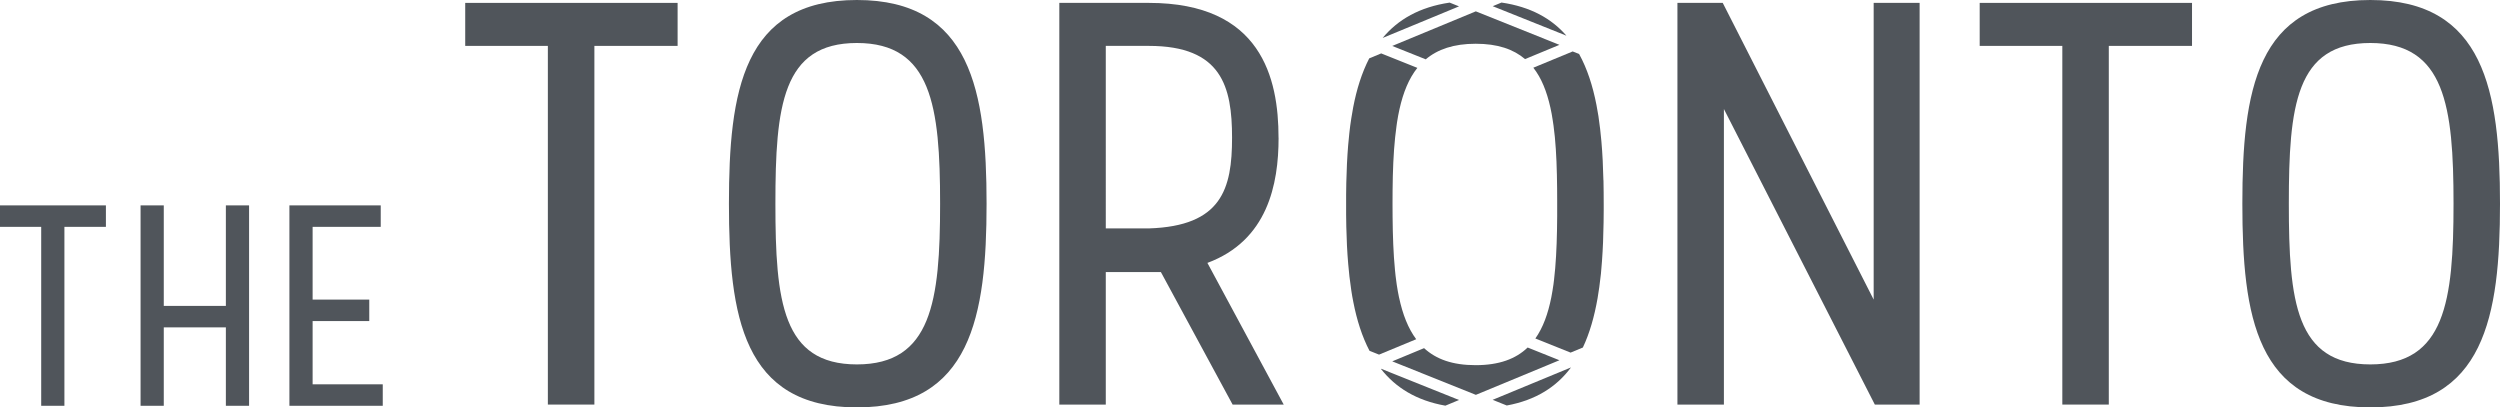
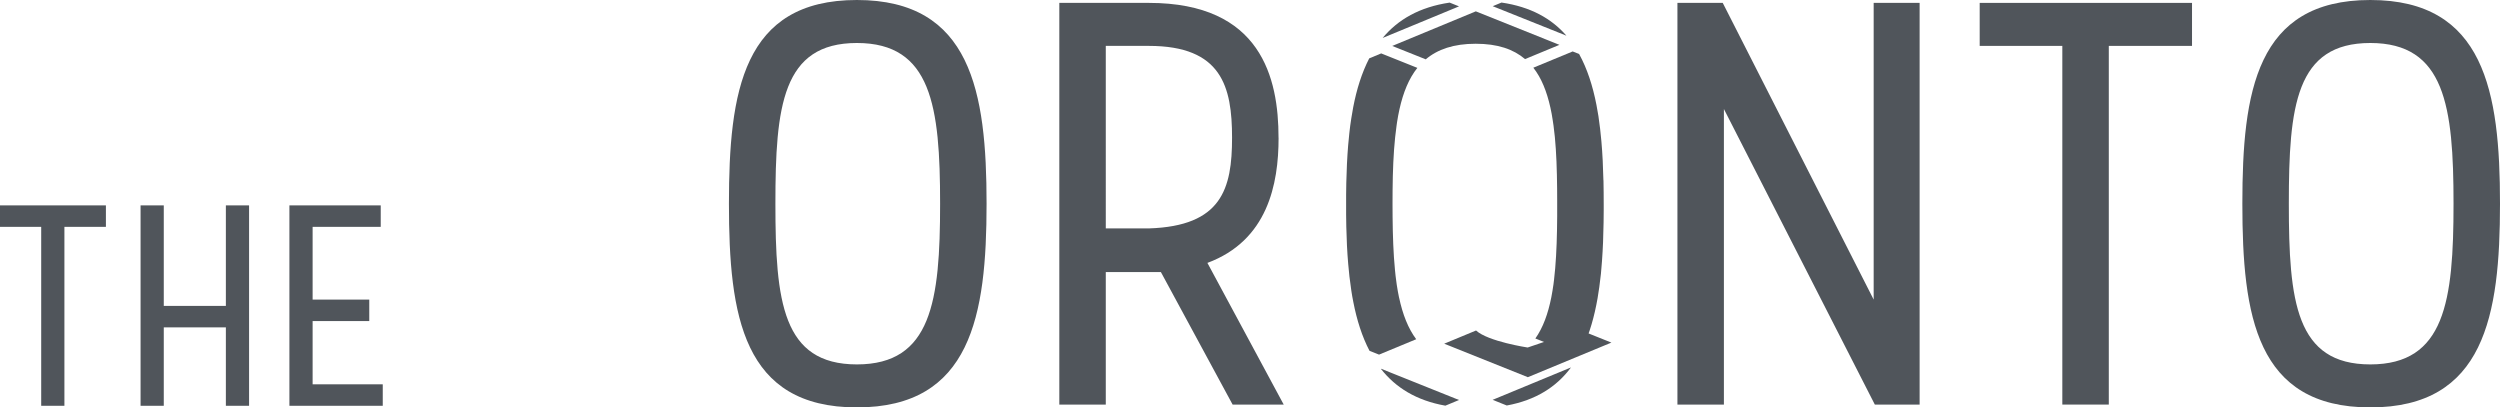
<svg xmlns="http://www.w3.org/2000/svg" id="Layer_1" version="1.1" viewBox="0 0 432 70.41">
  <defs>
    <style>
      .st0 {
        fill: #50555b;
      }
    </style>
  </defs>
  <polygon class="st0" points="0 39.2 7.12 39.2 7.12 70.12 11.13 70.12 11.13 39.2 18.3 39.2 18.3 35.49 0 35.49 0 39.2" />
  <polygon class="st0" points="39.03 52.86 28.3 52.86 28.3 35.49 24.29 35.49 24.29 70.12 28.3 70.12 28.3 56.57 39.03 56.57 39.03 70.12 43.04 70.12 43.04 35.49 39.03 35.49 39.03 52.86" />
  <polygon class="st0" points="54.02 55.48 63.81 55.48 63.81 51.77 54.02 51.77 54.02 39.2 65.79 39.2 65.79 35.49 50.01 35.49 50.01 70.12 66.14 70.12 66.14 66.41 54.02 66.41 54.02 55.48" />
-   <polygon class="st0" points="80.39 7.93 94.67 7.93 94.67 69.91 102.71 69.91 102.71 7.93 117.09 7.93 117.09 .5 80.39 .5 80.39 7.93" />
  <path class="st0" d="M220.93,23.8c0-10.31-2.98-23.3-22.41-23.3h-15.47v69.42h8.03v-22.91h9.52l12.4,22.91h8.83l-13.19-24.49c10.41-3.87,12.3-13.59,12.3-21.62ZM198.52,39.47h-7.44V7.93h7.44c12.59,0,14.38,7.04,14.38,15.87s-1.78,15.27-14.38,15.67Z" />
  <path class="st0" d="M148.07,0c-19.73,0-22.11,15.87-22.11,35.2s2.38,35.2,22.11,35.2,22.41-15.87,22.41-35.2S167.8,0,148.07,0ZM148.07,62.97c-12.89,0-14.08-10.91-14.08-27.77s1.19-27.77,14.08-27.77,14.38,10.91,14.38,27.77-1.49,27.77-14.38,27.77Z" />
  <polygon class="st0" points="323.77 51.77 297.69 .5 289.86 .5 289.86 69.91 297.89 69.91 297.89 18.84 323.97 69.91 331.71 69.91 331.71 .5 323.77 .5 323.77 51.77" />
  <polygon class="st0" points="342.09 7.93 356.37 7.93 356.37 69.91 364.4 69.91 364.4 7.93 378.78 7.93 378.78 .5 342.09 .5 342.09 7.93" />
  <path class="st0" d="M409.59,0c-19.73,0-22.11,15.87-22.11,35.2s2.38,35.2,22.11,35.2,22.41-15.87,22.41-35.2S429.32,0,409.59,0ZM409.59,62.97c-12.89,0-14.08-10.91-14.08-27.77s1.19-27.77,14.08-27.77,14.38,10.91,14.38,27.77-1.49,27.77-14.38,27.77Z" />
  <path class="st0" d="M260.37,70.07c5.05-.93,8.62-3.24,11.1-6.58l-13.54,5.6,2.44.98Z" />
  <path class="st0" d="M250.5.45c-5.2.77-8.93,2.92-11.58,6.11l13.2-5.46-1.62-.65Z" />
  <path class="st0" d="M259.46.44l-1.52.63,12.74,5.1c-2.59-2.99-6.22-5-11.22-5.73Z" />
  <path class="st0" d="M246.36,10.26c2.07-1.75,4.86-2.7,8.64-2.7s6.5.93,8.53,2.65l5.94-2.46-14.45-5.79-14.44,5.98,5.78,2.31Z" />
-   <path class="st0" d="M263.98,60.05c-2.06,1.98-4.95,3.05-8.98,3.05s-6.83-1.03-8.92-2.94l-5.5,2.28,14.45,5.79,14.44-5.98-5.49-2.2Z" />
+   <path class="st0" d="M263.98,60.05s-6.83-1.03-8.92-2.94l-5.5,2.28,14.45,5.79,14.44-5.98-5.49-2.2Z" />
  <path class="st0" d="M238.63,63.75c2.54,3.23,6.12,5.46,11.13,6.35l2.36-.98-13.45-5.39h-.04Z" />
  <path class="st0" d="M241.76,51.44c-.15-.71-.28-1.45-.4-2.23-.03-.2-.05-.4-.08-.6-.09-.64-.17-1.3-.23-1.98-.27-2.78-.38-5.85-.41-9.18,0-.68,0-1.37-.01-2.07v-.06c0-.11,0-.22,0-.34,0-.7,0-1.4.01-2.08.03-3.33.15-6.4.44-9.17.07-.68.15-1.33.24-1.97.03-.21.06-.43.09-.64.12-.78.26-1.53.42-2.25.65-2.9,1.62-5.3,3.09-7.14l-6.25-2.5-2.07.86c-1.27,2.47-2.17,5.32-2.77,8.46-.12.63-.23,1.28-.33,1.93-.13.81-.24,1.64-.33,2.49-.08.71-.15,1.43-.21,2.16-.17,2.08-.27,4.25-.32,6.47-.01.68-.03,1.36-.03,2.05,0,.55,0,1.11,0,1.66,0,.59,0,1.19,0,1.77,0,.69.02,1.38.03,2.06.05,2.22.15,4.39.33,6.47.06.73.13,1.44.21,2.15.1.84.21,1.66.33,2.47.1.66.21,1.3.34,1.94.61,3.14,1.51,5.98,2.8,8.45l1.65.66,6.42-2.66c-1.4-1.88-2.34-4.3-2.96-7.21Z" />
  <path class="st0" d="M277.07,31.17c-.05-2.33-.16-4.59-.35-6.77-.06-.73-.14-1.45-.22-2.15-.09-.74-.18-1.47-.29-2.18-.1-.66-.22-1.3-.34-1.93-.64-3.3-1.6-6.27-3-8.81l-1.11-.44-6.8,2.81c1.4,1.78,2.33,4.11,2.95,6.9.16.71.3,1.46.41,2.23.04.29.09.58.13.88.09.64.16,1.3.23,1.98.26,2.69.36,5.68.39,8.9,0,.68.01,1.37.01,2.07,0,.22,0,.44,0,.66h0c0,.72,0,1.41,0,2.09-.02,3.23-.11,6.22-.34,8.93-.06.68-.13,1.34-.2,1.98-.03.27-.07.54-.1.81-.11.77-.23,1.51-.37,2.23-.57,2.87-1.44,5.26-2.76,7.13l6.09,2.44,2.12-.88c1.18-2.5,1.99-5.37,2.54-8.51.11-.64.21-1.29.3-1.94.1-.75.2-1.51.28-2.29.07-.71.13-1.43.18-2.15.16-2.17.25-4.41.28-6.73.01-.68.02-1.37.02-2.06,0-.35,0-.7,0-1.06,0-.7,0-1.4-.01-2.09,0-.69-.02-1.38-.03-2.06Z" />
</svg>